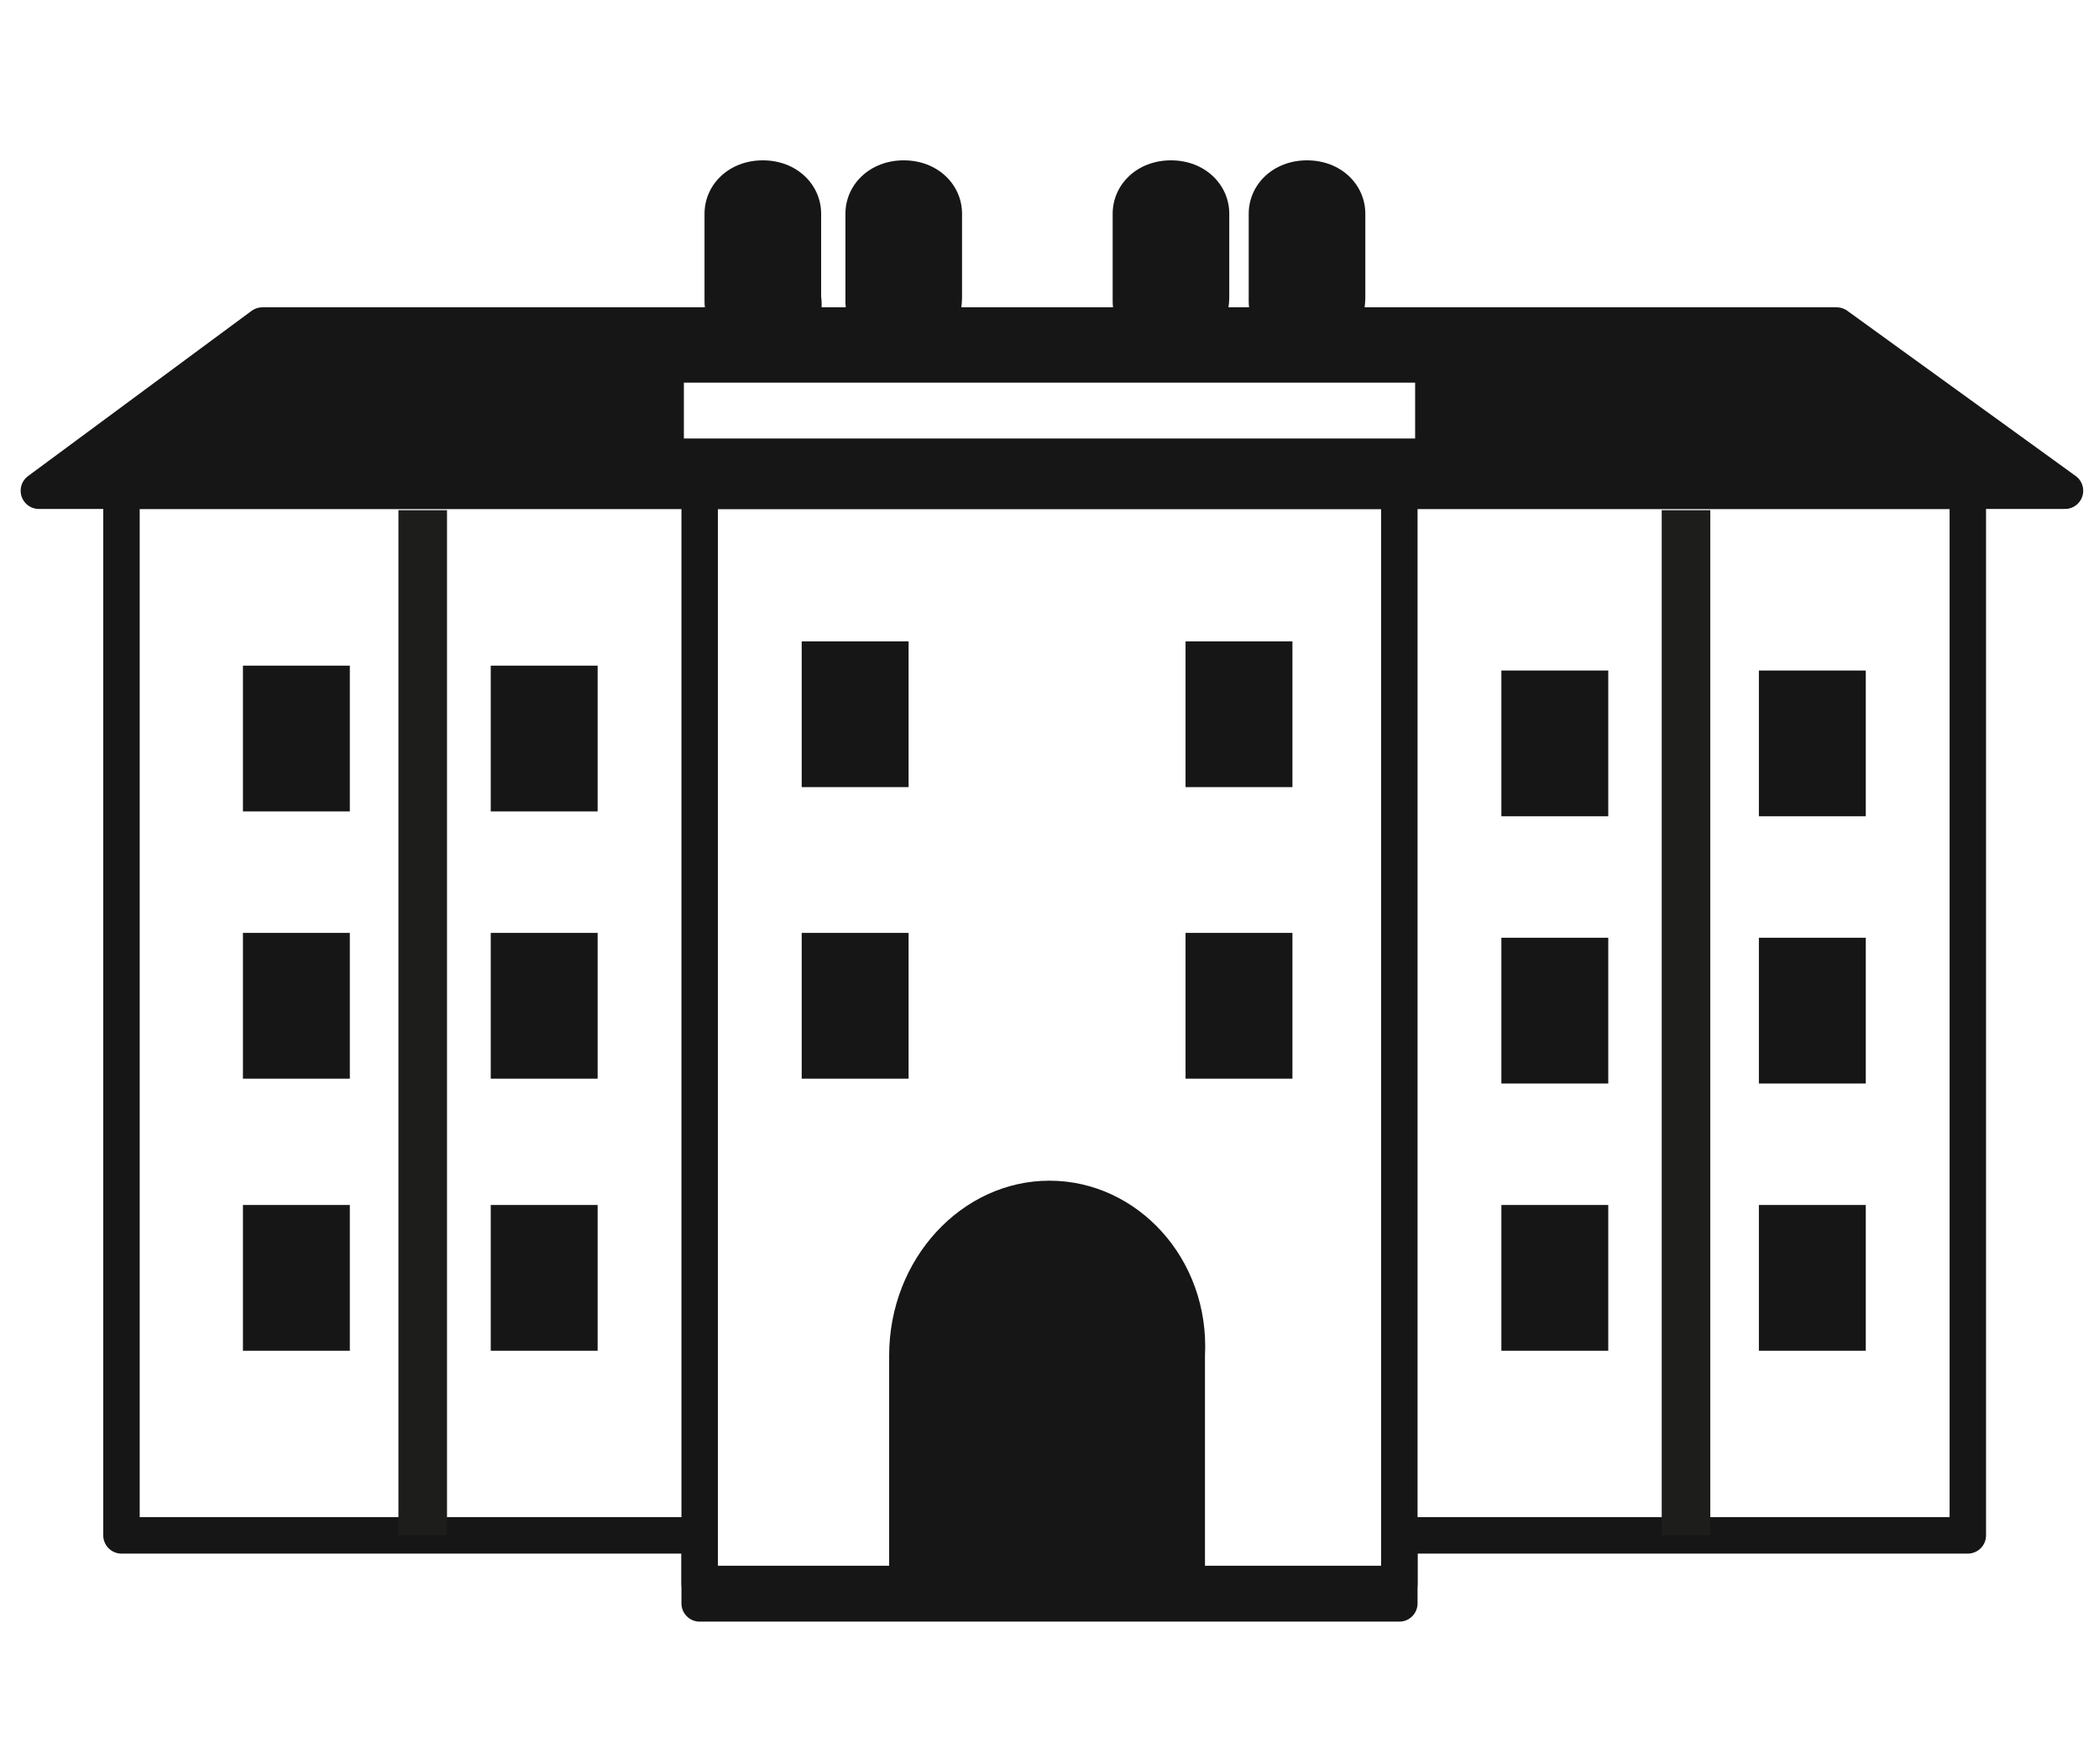
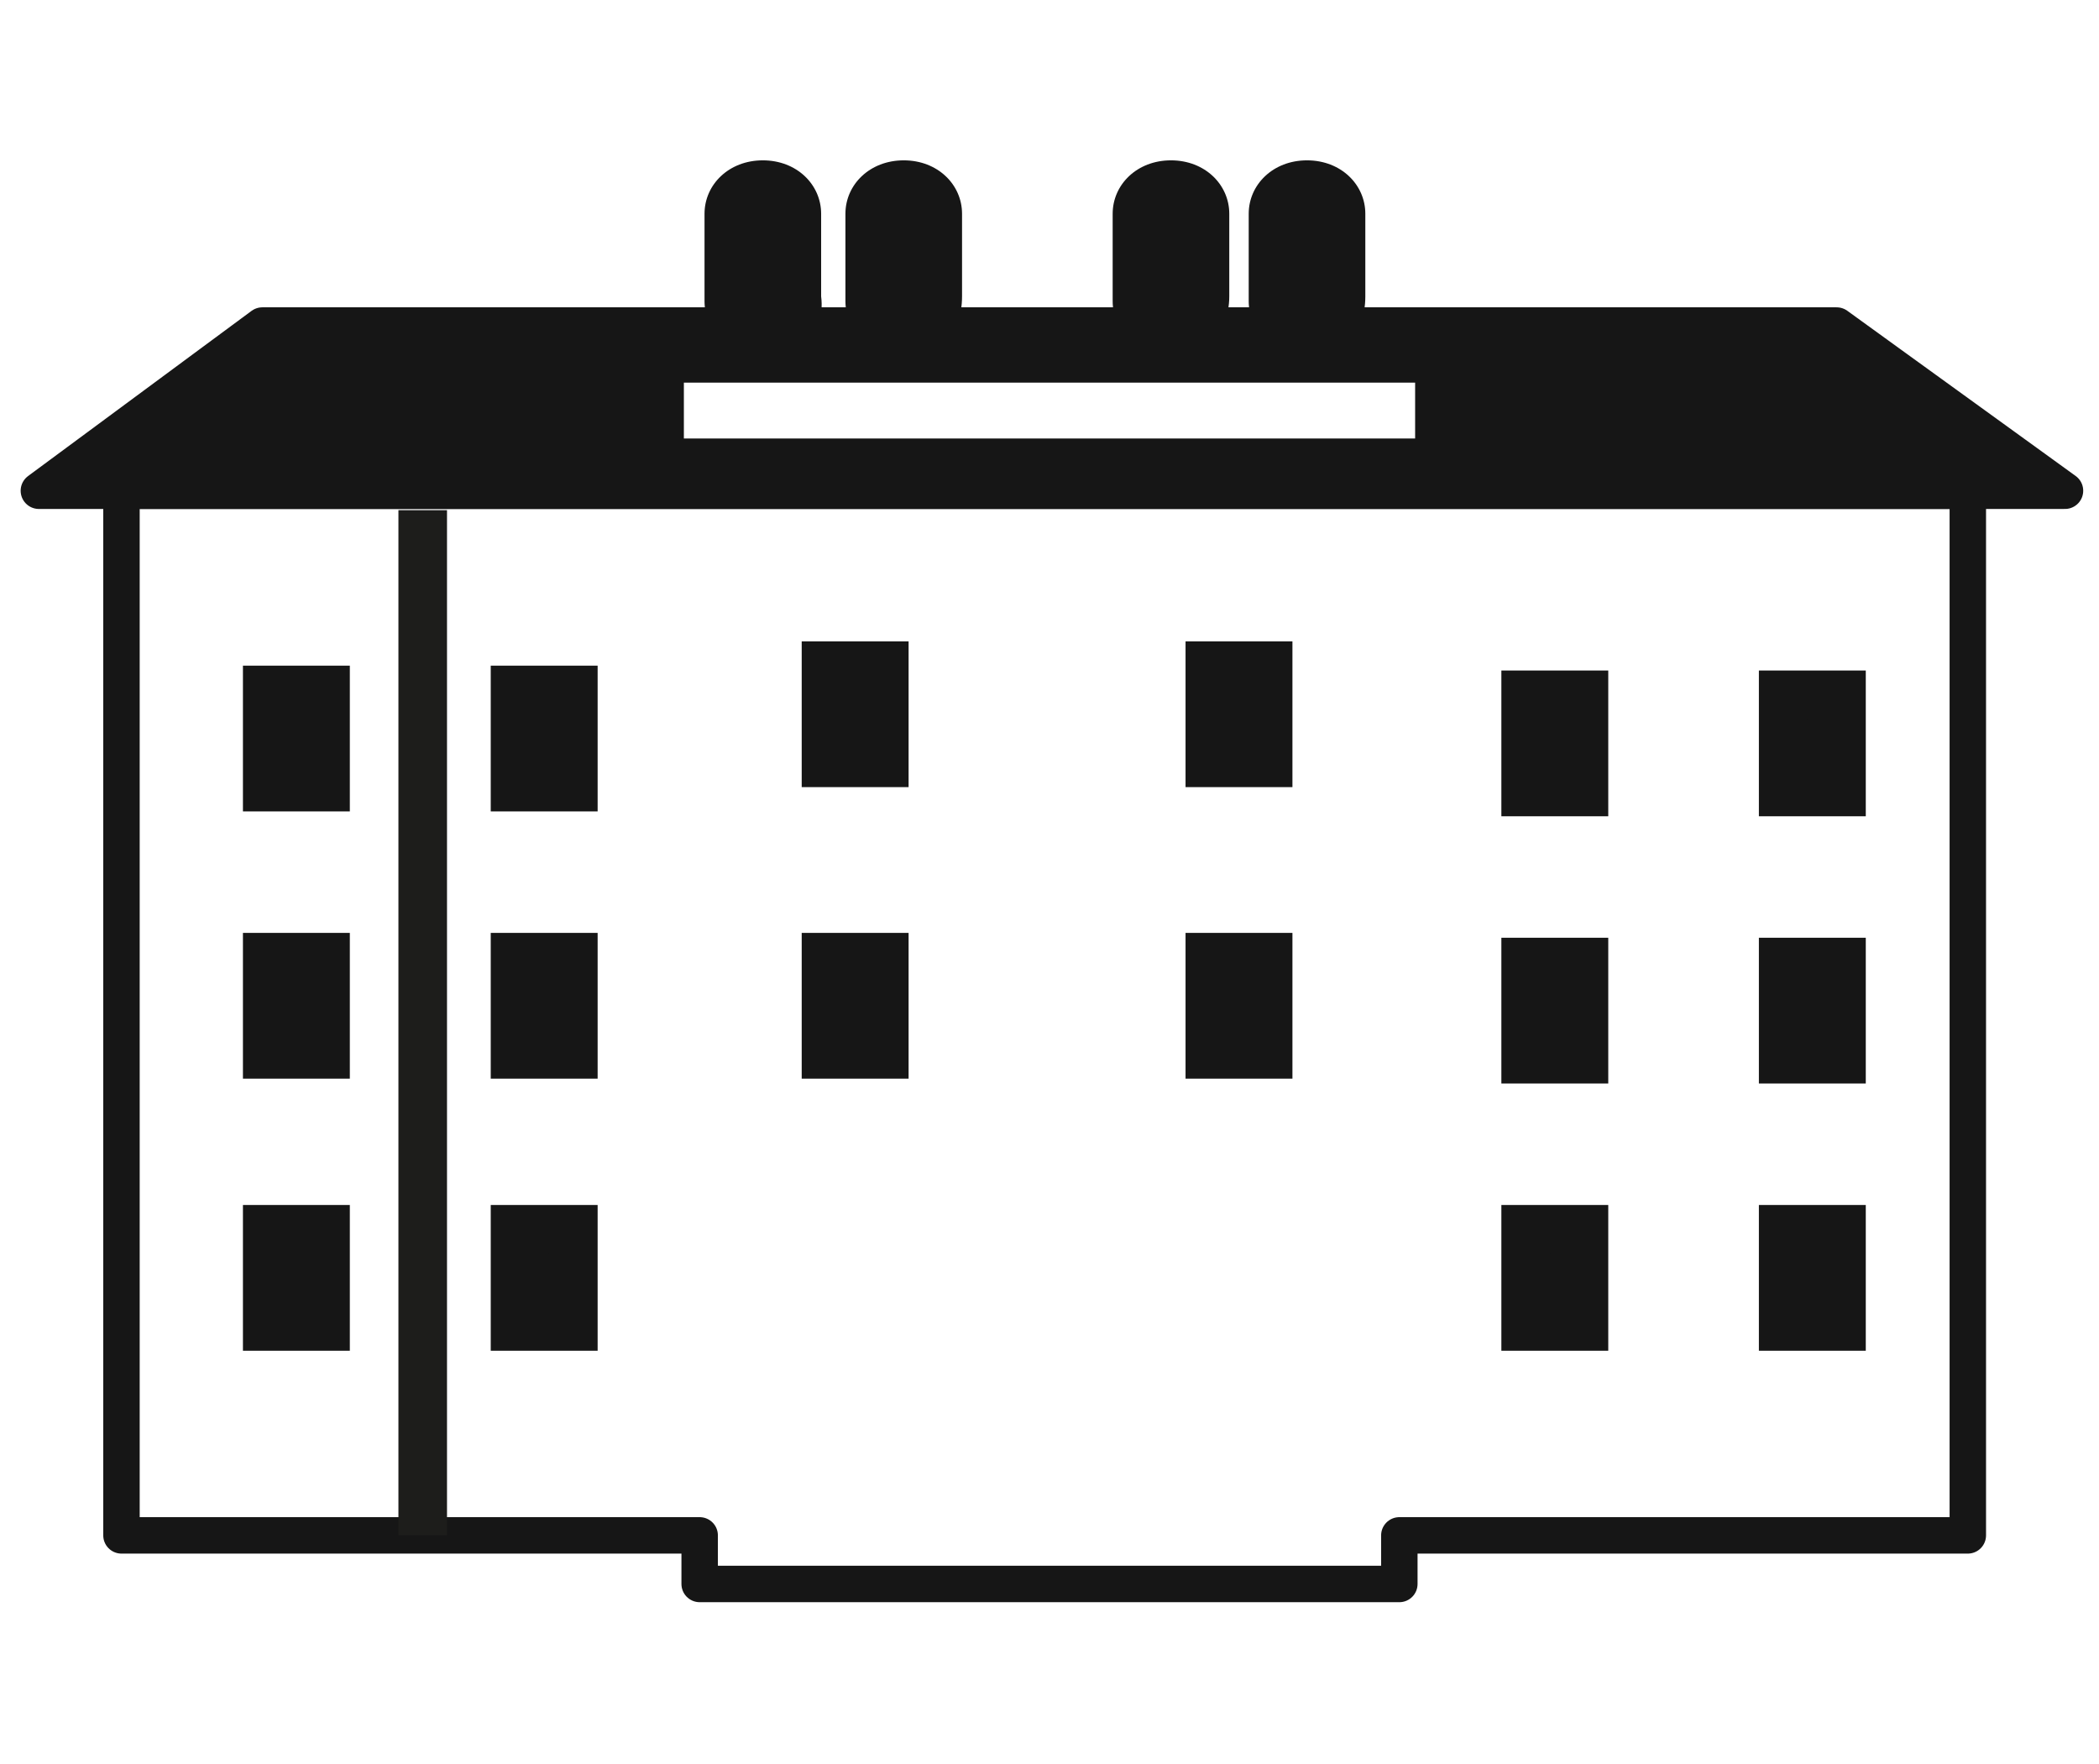
<svg xmlns="http://www.w3.org/2000/svg" version="1.1" id="Ebene_1" x="0px" y="0px" width="43.2px" height="36.3px" viewBox="0 0 43.2 36.3" style="enable-background:new 0 0 43.2 36.3;" xml:space="preserve">
  <style type="text/css">
	.st0{fill:#161616;}
	.st1{fill:none;stroke:#161616;stroke-width:0.75;stroke-linecap:round;stroke-linejoin:round;stroke-miterlimit:10;}
	.st2{fill:none;stroke:#161616;stroke-width:0.75;stroke-linejoin:round;stroke-miterlimit:10;}
	.st3{fill:#161616;stroke:#161616;stroke-width:0.75;stroke-linejoin:round;stroke-miterlimit:10;}
	.st4{fill:#161616;stroke:#161616;stroke-miterlimit:10;}
	.st5{fill:none;stroke:#1D1D1B;stroke-miterlimit:10;}
</style>
  <g>
    <g>
      <path class="st0" d="M15.7,7.3c-0.7,0-1.2-0.5-1.2-1.1V4.4c0-0.6,0.5-1.1,1.2-1.1c0.7,0,1.2,0.5,1.2,1.1v1.7    C17,6.9,16.4,7.3,15.7,7.3z" />
    </g>
    <g>
      <path class="st0" d="M18.6,7.3c-0.7,0-1.2-0.5-1.2-1.1V4.4c0-0.6,0.5-1.1,1.2-1.1s1.2,0.5,1.2,1.1v1.7C19.8,6.9,19.3,7.3,18.6,7.3    z" />
    </g>
    <g>
      <path class="st0" d="M24.1,7.3c-0.7,0-1.2-0.5-1.2-1.1V4.4c0-0.6,0.5-1.1,1.2-1.1s1.2,0.5,1.2,1.1v1.7C25.3,6.9,24.7,7.3,24.1,7.3    z" />
    </g>
    <g>
      <path class="st0" d="M26.9,7.3c-0.7,0-1.2-0.5-1.2-1.1V4.4c0-0.6,0.5-1.1,1.2-1.1s1.2,0.5,1.2,1.1v1.7C28.1,6.9,27.6,7.3,26.9,7.3    z" />
    </g>
    <polygon class="st1" points="2.5,10.1 40.5,10.1 40.5,31.6 28.8,31.6 28.8,32.6 14.4,32.6 14.4,31.6 2.5,31.6  " />
-     <rect x="14.4" y="10.1" class="st2" width="14.4" height="22.9" />
    <path class="st3" d="M37.8,6.7H5.4l-4.6,3.4h20.4h0.7h20.6L37.8,6.7z M29.5,9.4H13.7V7.5h15.8V9.4z" />
    <rect x="5.5" y="19.7" class="st4" width="1.2" height="2" />
    <rect x="10.6" y="19.7" class="st4" width="1.2" height="2" />
    <rect x="24.9" y="19.7" class="st4" width="1.2" height="2" />
    <rect x="17" y="19.7" class="st4" width="1.2" height="2" />
    <rect x="5.5" y="14.2" class="st4" width="1.2" height="2" />
    <rect x="10.6" y="14.2" class="st4" width="1.2" height="2" />
    <rect x="17" y="13.7" class="st4" width="1.2" height="2" />
    <rect x="24.9" y="13.7" class="st4" width="1.2" height="2" />
    <rect x="31.4" y="19.8" class="st4" width="1.2" height="2" />
    <rect x="36.7" y="19.8" class="st4" width="1.2" height="2" />
    <rect x="5.5" y="25.3" class="st4" width="1.2" height="2" />
    <rect x="10.6" y="25.3" class="st4" width="1.2" height="2" />
    <rect x="31.4" y="25.3" class="st4" width="1.2" height="2" />
    <rect x="36.7" y="25.3" class="st4" width="1.2" height="2" />
    <rect x="31.4" y="14.3" class="st4" width="1.2" height="2" />
    <rect x="36.7" y="14.3" class="st4" width="1.2" height="2" />
-     <path class="st0" d="M21.6,24.3L21.6,24.3c-1.8,0-3.3,1.6-3.3,3.6V33h6.5v-5.1C24.9,25.9,23.4,24.3,21.6,24.3" />
    <line class="st5" x1="8.7" y1="10.5" x2="8.7" y2="31.6" />
-     <line class="st5" x1="34.7" y1="10.5" x2="34.7" y2="31.6" />
  </g>
</svg>